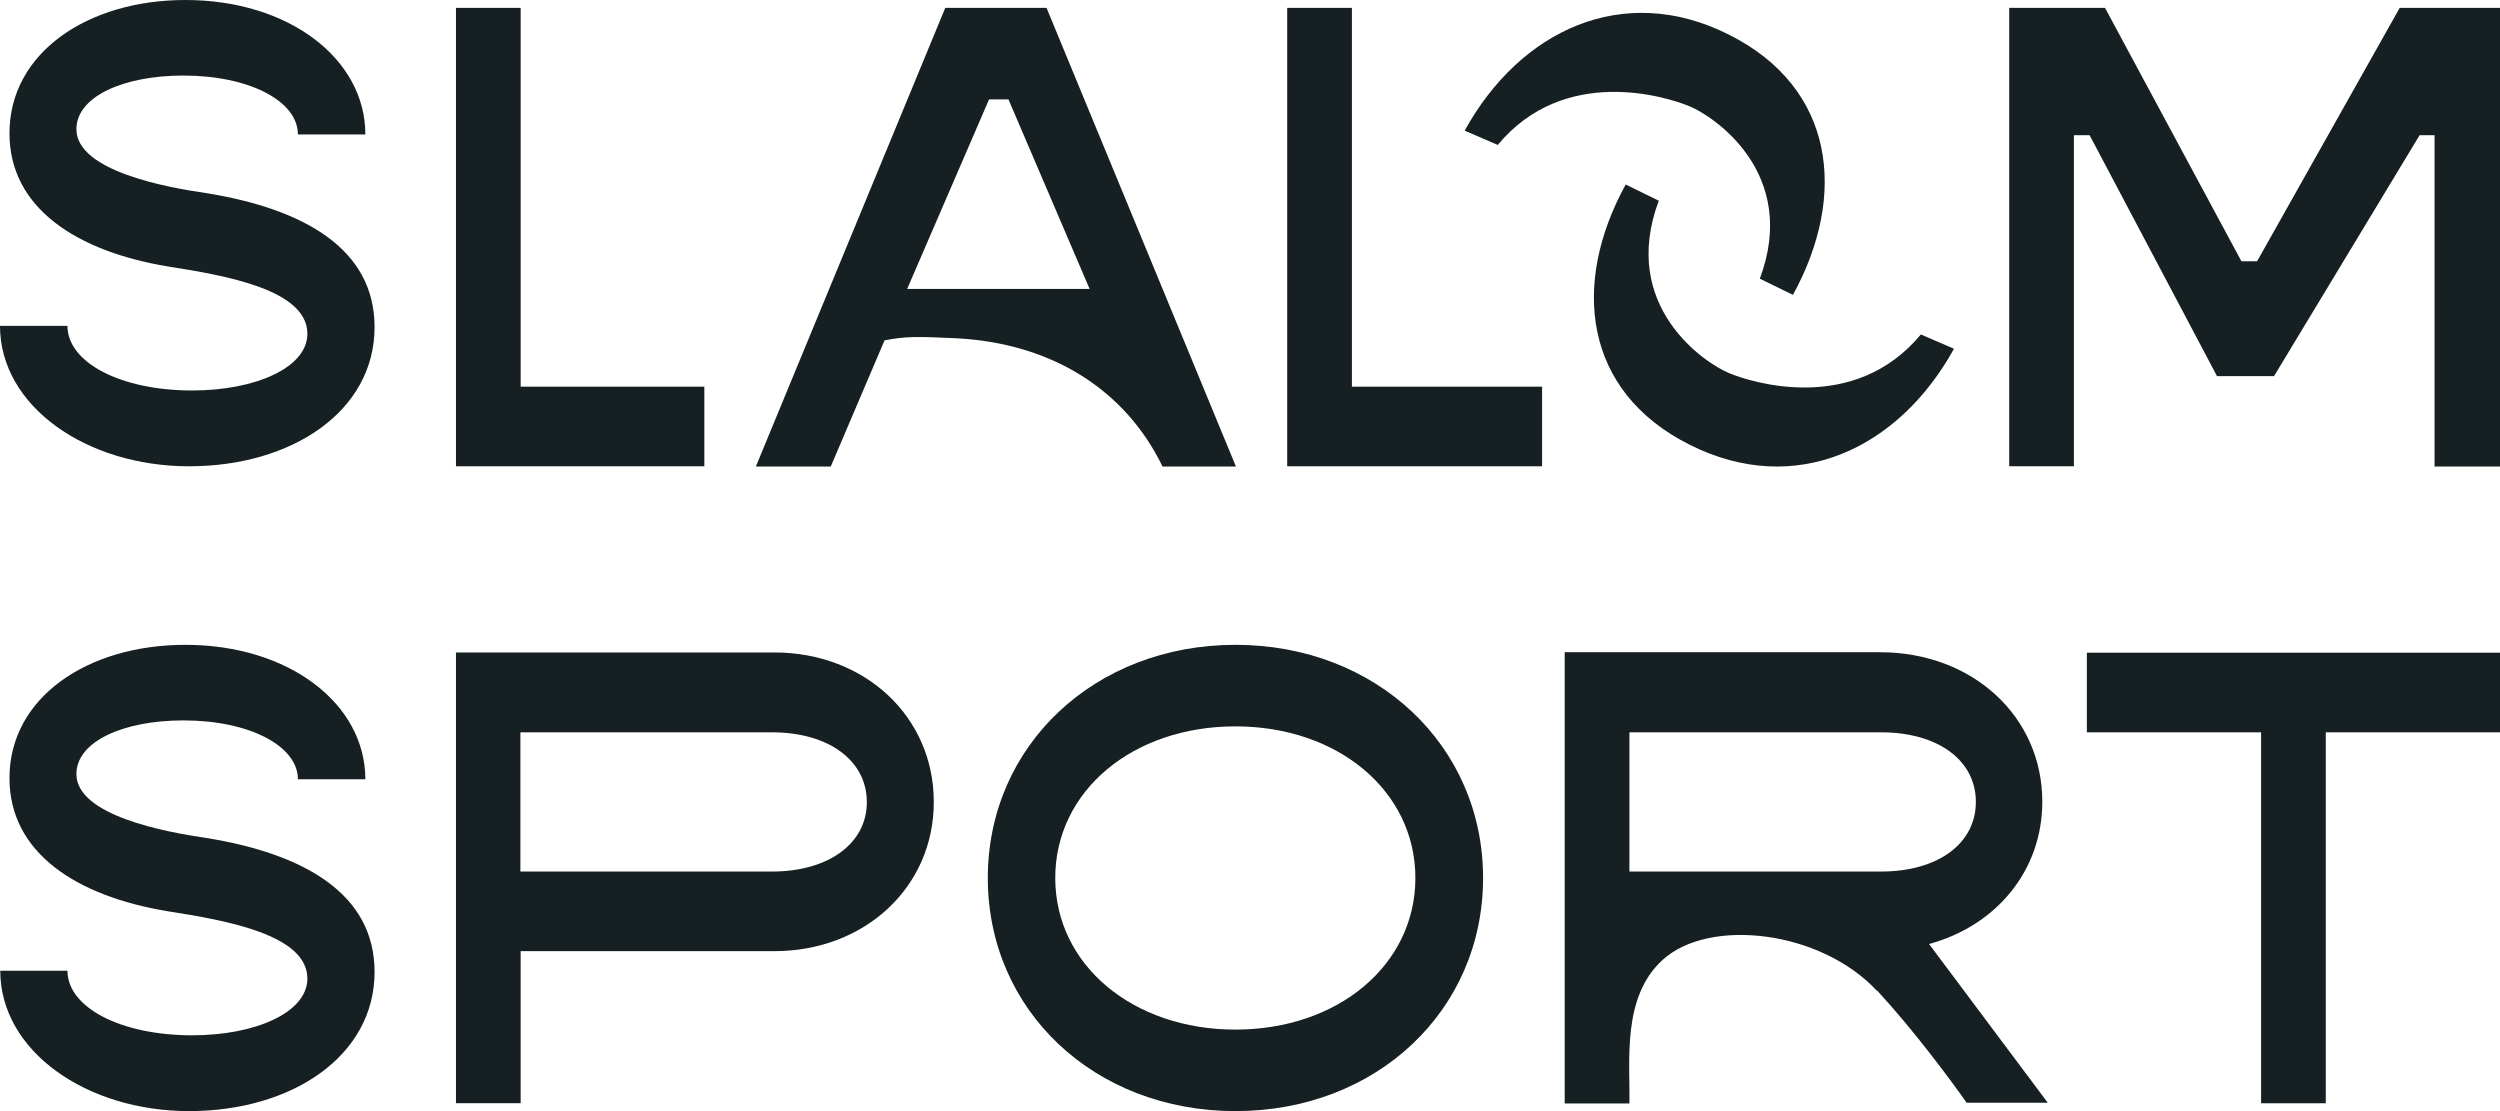
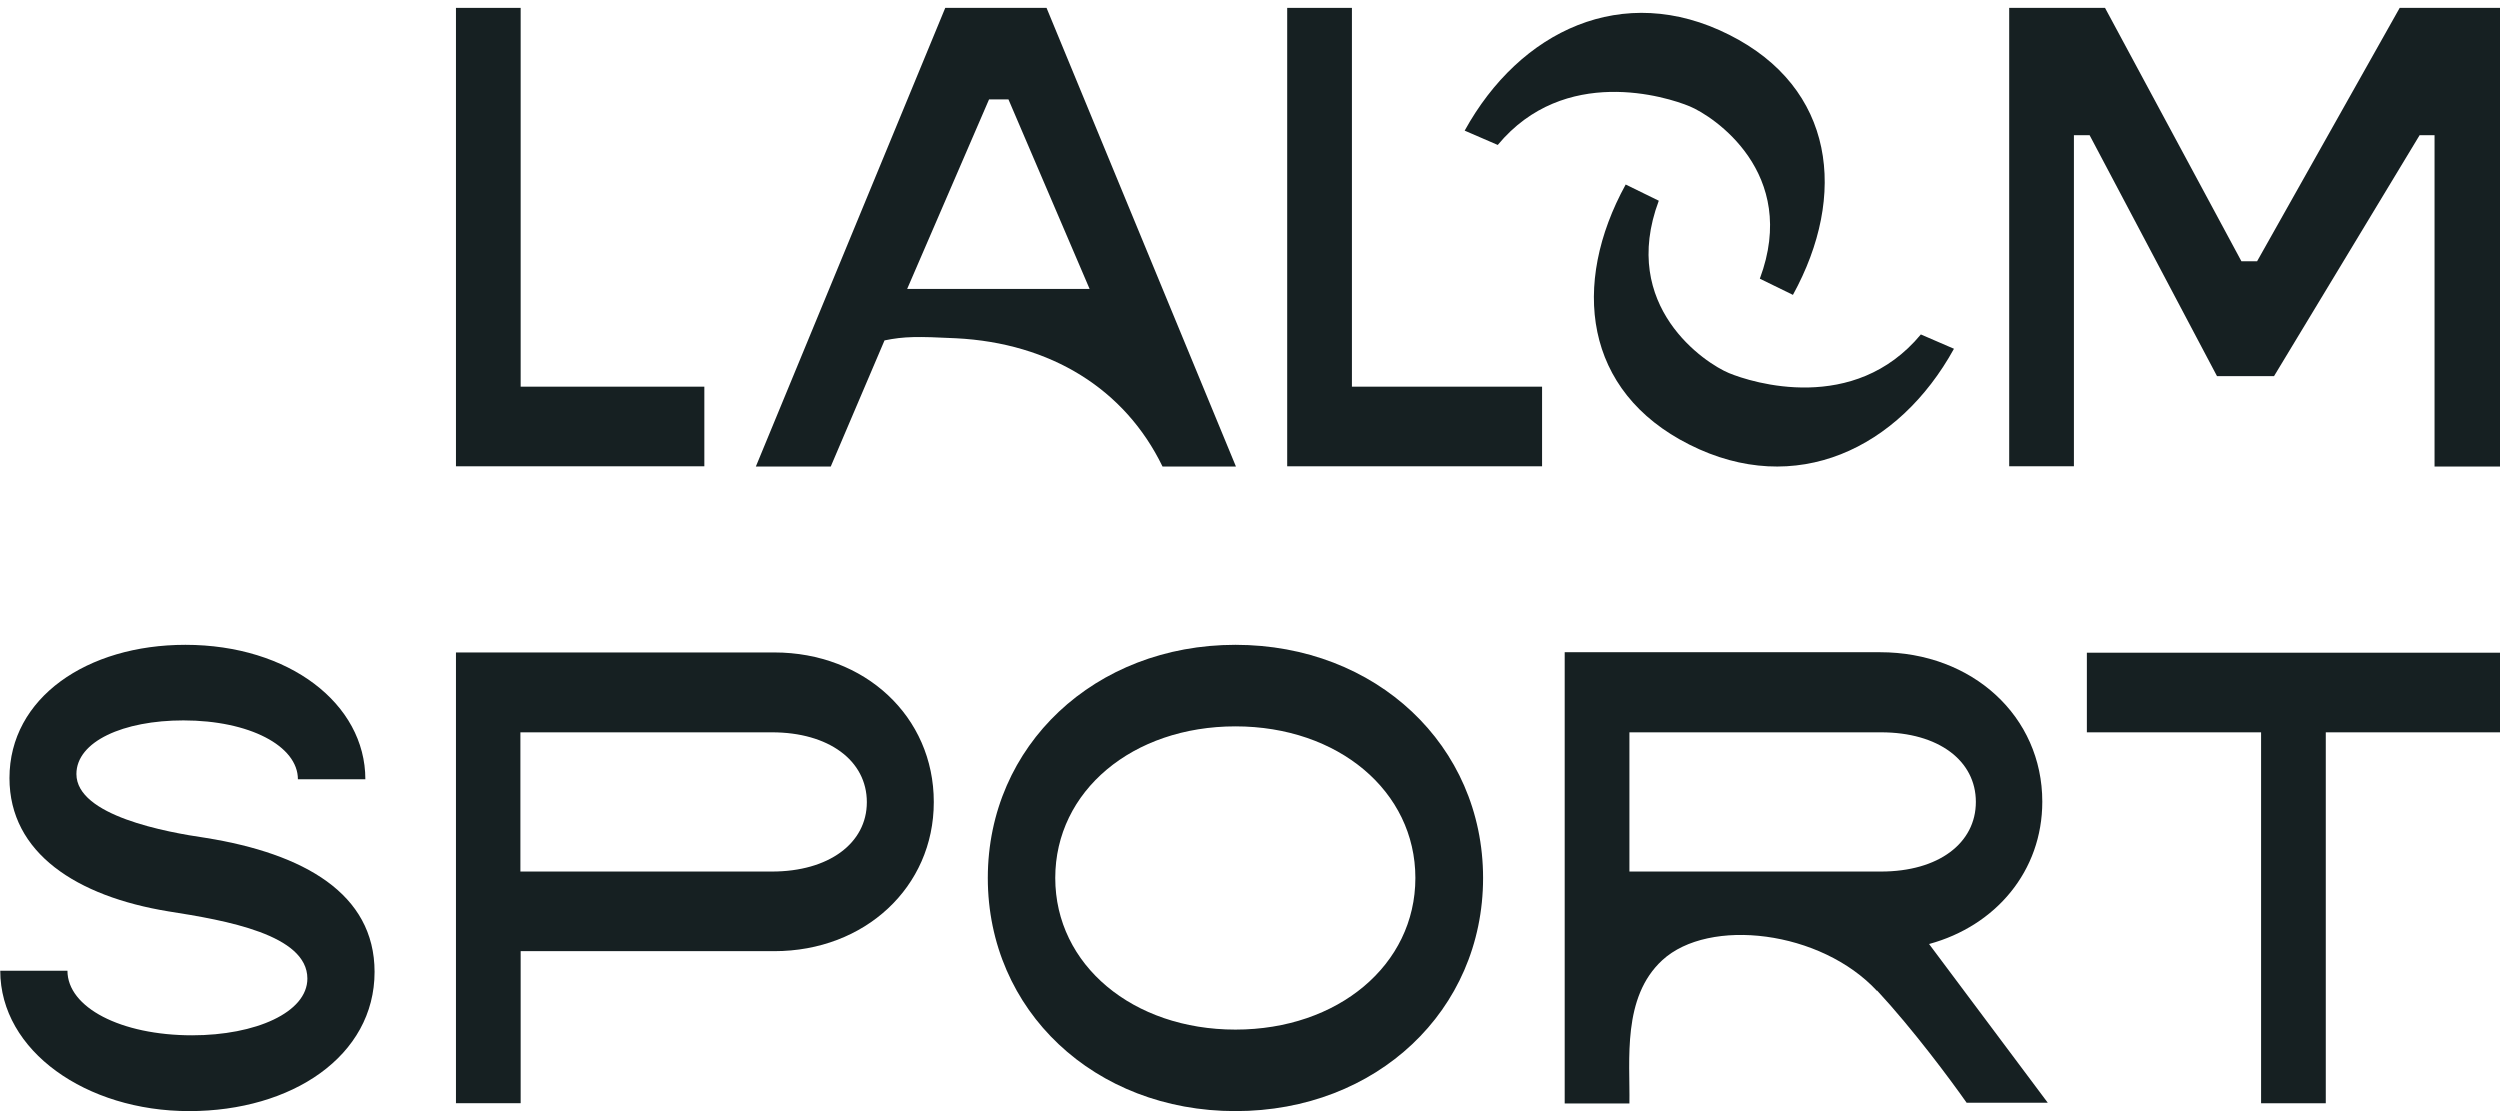
<svg xmlns="http://www.w3.org/2000/svg" width="99" height="44" viewBox="0 0 99 44" fill="none">
  <g id="Frame" clip-path="url(#clip0_2174_205)">
    <path id="Vector" d="M74.331 39.242C72.114 36.844 67.679 36.316 65.826 38.024C64.229 39.497 64.554 41.98 64.525 43.698H61.962V25.828H74.45C78.106 25.828 80.875 28.367 80.875 31.747C80.875 34.494 79.032 36.665 76.391 37.383L81.092 43.669H77.879C77.258 42.782 75.751 40.753 74.331 39.223V39.242ZM64.525 34.513H74.489C76.766 34.513 78.244 33.389 78.244 31.756C78.244 30.123 76.766 29 74.489 29H64.525V34.513Z" fill="#162022" />
    <path id="Vector_2" d="M0 38.44H2.671C2.671 39.894 4.78 40.998 7.609 40.998C10.122 40.998 12.172 40.092 12.172 38.751C12.172 37.014 8.959 36.448 6.662 36.089C3.045 35.495 0.375 33.786 0.375 30.812C0.375 27.631 3.449 25.535 7.342 25.535C11.442 25.535 14.468 27.867 14.468 30.86H11.797C11.797 29.538 9.875 28.528 7.264 28.528C4.888 28.528 3.026 29.359 3.026 30.652C3.026 32.304 6.593 32.955 8.16 33.182C12.024 33.805 14.833 35.381 14.833 38.487C14.833 41.819 11.561 44 7.49 44C3.42 44 0.01 41.621 0.01 38.44H0Z" fill="#162022" />
    <path id="Vector_3" d="M39.117 34.768C39.117 29.519 43.355 25.535 48.924 25.535C54.492 25.535 58.73 29.519 58.73 34.768C58.73 40.016 54.512 44 48.924 44C43.335 44 39.117 40.016 39.117 34.768ZM56.049 34.768C56.049 31.332 52.994 28.764 48.924 28.764C44.853 28.764 41.788 31.322 41.788 34.768C41.788 38.213 44.863 40.772 48.924 40.772C52.984 40.772 56.049 38.213 56.049 34.768Z" fill="#162022" />
    <path id="Vector_4" d="M99 29H92.101V43.689H89.539V29H82.64V25.847H99V29Z" fill="#162022" />
-     <path id="Vector_5" d="M0 12.905H2.671C2.671 14.358 4.78 15.463 7.609 15.463C10.122 15.463 12.172 14.556 12.172 13.216C12.172 11.479 8.959 10.913 6.662 10.554C3.055 9.959 0.375 8.251 0.375 5.277C0.375 2.096 3.459 0 7.342 0C11.442 0 14.468 2.332 14.468 5.324H11.797C11.797 4.003 9.875 2.992 7.264 2.992C4.888 2.992 3.026 3.823 3.026 5.117C3.026 6.769 6.593 7.42 8.16 7.646C12.024 8.269 14.833 9.846 14.833 12.952C14.833 16.284 11.561 18.465 7.49 18.465C3.42 18.465 0 16.086 0 12.905Z" fill="#162022" />
    <path id="Vector_6" d="M79.555 0.312H83.359L88.76 10.346H89.381L95.028 0.312H99V18.474H96.408V5.353H95.817L90.051 14.896H87.794L82.748 5.353H82.127V18.465H79.564V0.312H79.555Z" fill="#162022" />
    <path id="Vector_7" d="M27.892 15.312V18.465H18.056V0.312H20.618V15.312H27.892Z" fill="#162022" />
    <path id="Vector_8" d="M61.066 15.312V18.465H50.973V0.312H53.536V15.312H61.066Z" fill="#162022" />
    <g id="Group">
      <path id="Vector_9" d="M66.91 4.21C67.846 4.597 71.256 6.844 69.689 11.036L71 11.677C73.168 7.731 72.666 3.483 68.477 1.378C64.269 -0.746 60.179 1.218 58.001 5.173L59.311 5.74C61.953 2.558 66.003 3.833 66.91 4.21Z" fill="#162022" />
      <path id="Vector_10" d="M68.467 14.774C67.531 14.387 64.121 12.14 65.688 7.949L64.377 7.307C62.209 11.253 62.711 15.501 66.9 17.606C71.108 19.73 75.198 17.766 77.377 13.811L76.066 13.244C73.424 16.426 69.374 15.151 68.467 14.774Z" fill="#162022" />
    </g>
    <path id="Vector_11" d="M41.443 0.312H37.432L29.932 18.474H32.898L35.027 13.48C35.806 13.32 36.328 13.32 37.856 13.395C41.611 13.584 44.548 15.406 46.036 18.474H48.943L41.443 0.312ZM35.924 11.441L39.166 3.937H39.935L43.148 11.441H35.924Z" fill="#162022" />
    <path id="Vector_12" d="M36.978 31.766C36.978 35.126 34.248 37.666 30.661 37.666H20.618V43.688H18.056V25.837H30.661C34.248 25.837 36.978 28.377 36.978 31.756V31.766ZM34.327 31.766C34.327 30.114 32.81 29 30.572 29H20.608V34.513H30.572C32.81 34.513 34.327 33.399 34.327 31.766Z" fill="#162022" />
  </g>
  <defs>
    <clipPath id="clip0_2174_205">
      <rect width="99" height="44" fill="white" />
    </clipPath>
  </defs>
</svg>